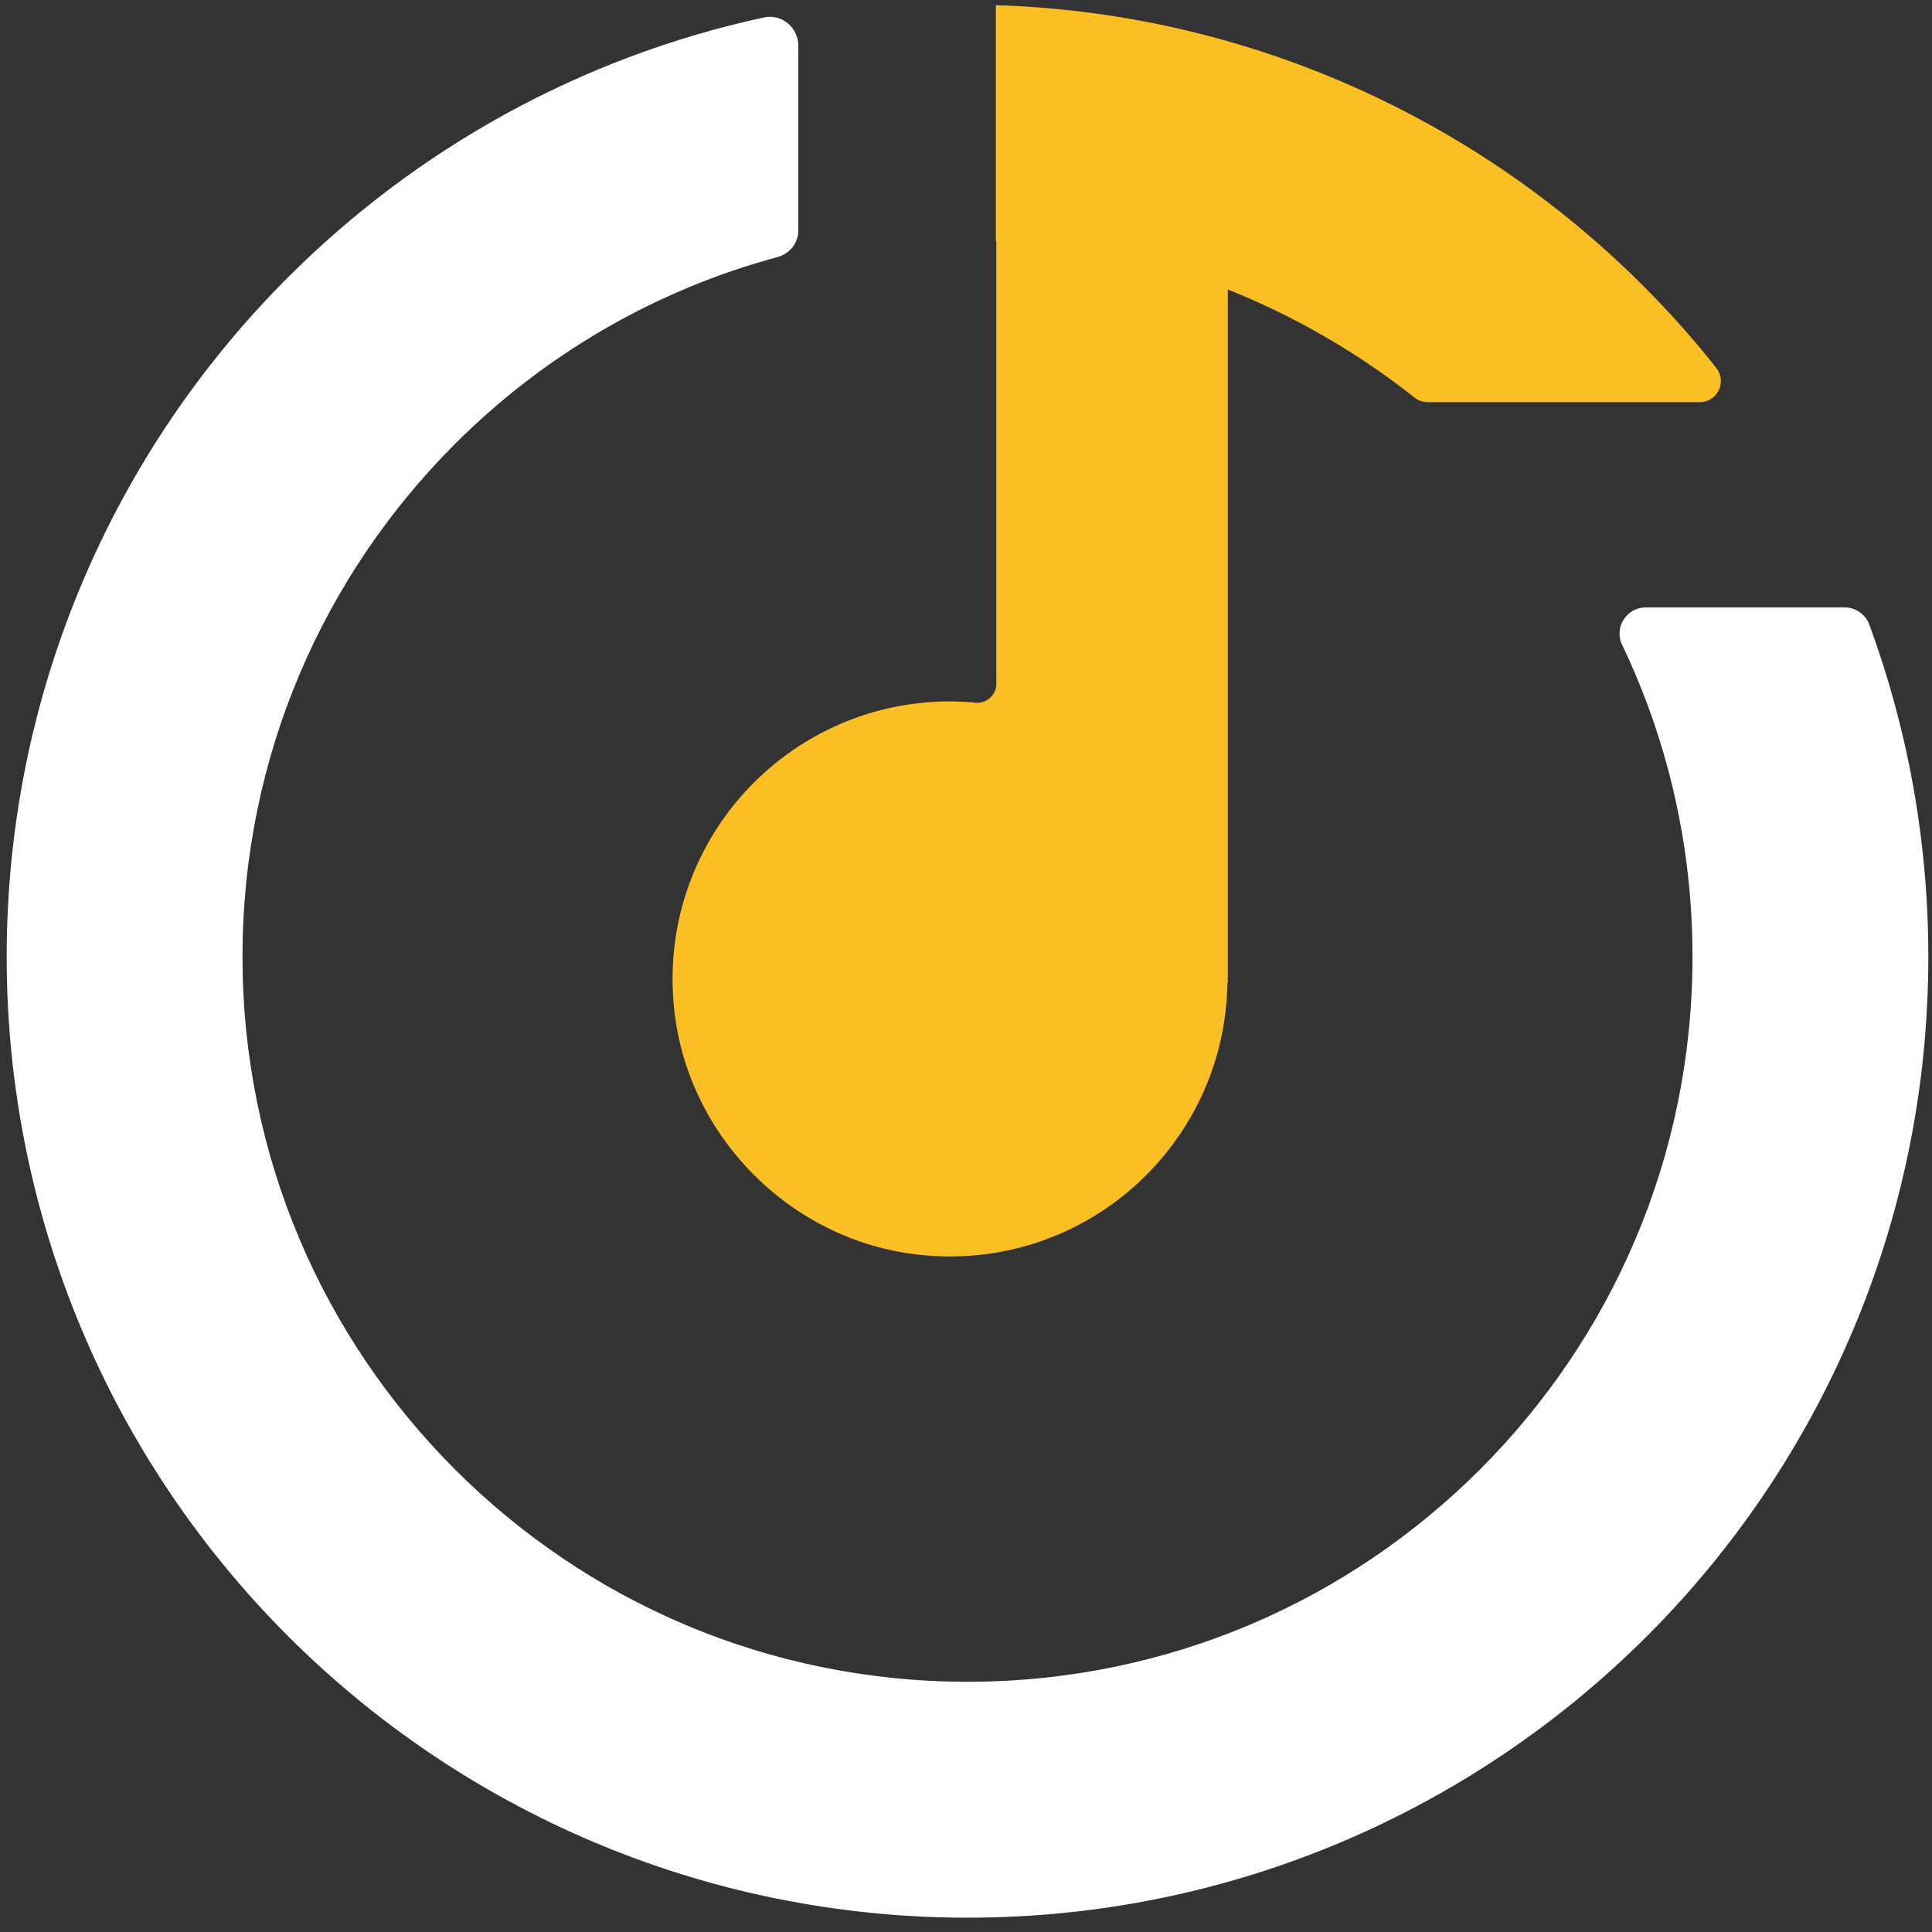
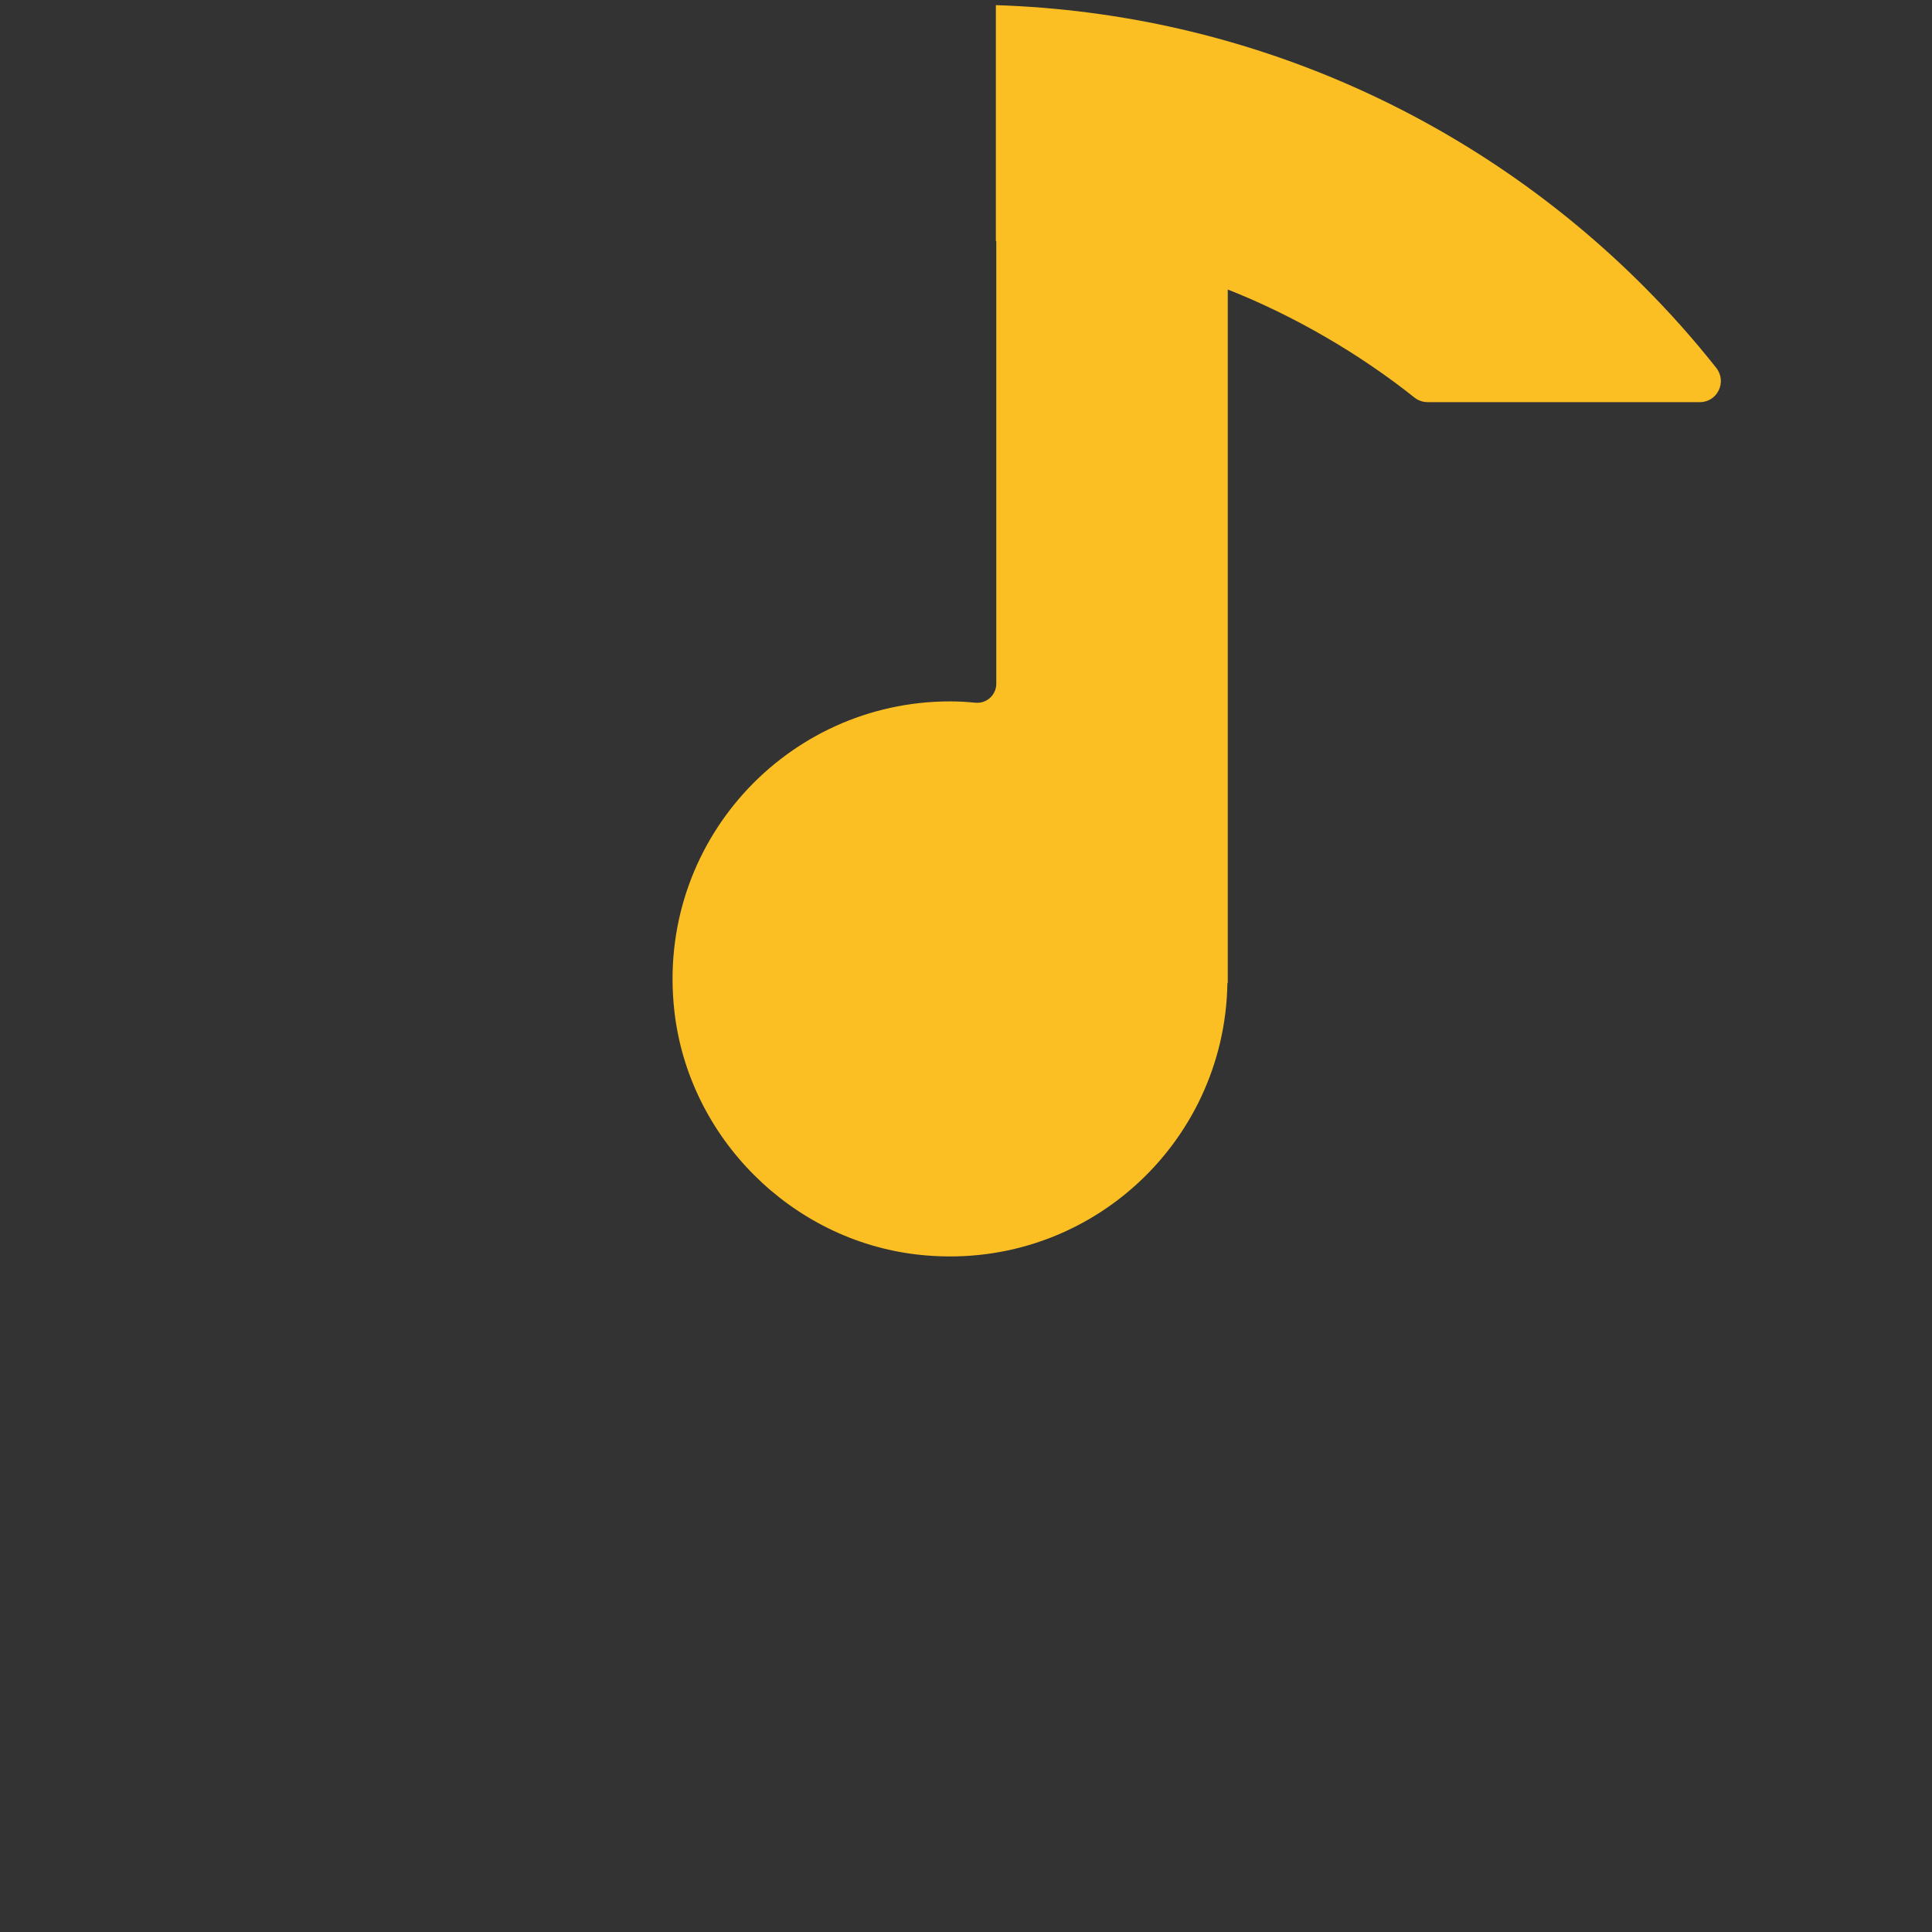
<svg xmlns="http://www.w3.org/2000/svg" width="26mm" height="26mm" viewBox="0 0 26 26" version="1.1">
  <rect x="0" y="0" width="26" height="26" fill="#333333" stroke="none" />
  <defs id="defs1">
    <clipPath clipPathUnits="userSpaceOnUse" id="clipPath20">
-       <path d="M 0,559.806 H 930.8 V 0 H 0 Z" transform="translate(-279.654,-299.621)" id="path20" />
-     </clipPath>
+       </clipPath>
    <clipPath clipPathUnits="userSpaceOnUse" id="clipPath22">
      <path d="M 0,559.806 H 930.8 V 0 H 0 Z" transform="translate(-245.799,-296.061)" id="path22" />
    </clipPath>
  </defs>
  <g id="layer1" transform="translate(-95.515,-135.731)">
    <path id="path19" d="m 0,0 h -7.524 c -0.728,0 -1.219,-0.756 -0.904,-1.414 1.711,-3.58 2.67,-7.587 2.67,-11.828 0,-7.6 -3.07,-14.445 -8.047,-19.43 -4.987,-4.988 -11.833,-8.049 -19.432,-8.057 -7.61,0.008 -14.454,3.069 -19.441,8.057 -4.978,4.985 -8.047,11.83 -8.047,19.43 0,7.6 3.069,14.444 8.047,19.431 3.35,3.35 7.538,5.826 12.233,7.091 0.464,0.125 0.791,0.536 0.791,1.015 v 6.999 c 0,0.687 -0.632,1.215 -1.302,1.07 -6.965,-1.503 -13.194,-5.001 -18.04,-9.847 -6.587,-6.576 -10.669,-15.715 -10.669,-25.759 0,-10.044 4.082,-19.182 10.669,-25.759 6.576,-6.577 15.716,-10.67 25.759,-10.67 10.043,0 19.174,4.093 25.75,10.67 6.587,6.577 10.669,15.715 10.669,25.759 0,4.413 -0.793,8.666 -2.236,12.589 C 0.802,-0.258 0.419,0 0,0" style="fill:#ffffff;fill-opacity:1;fill-rule:nonzero;stroke:none" transform="matrix(0.355,0,0,-0.355,120.336,143.905)" clip-path="url(#clipPath20)" />
    <path id="path21" d="m 0,0 c -6.207,0 -11.161,-5.375 -10.454,-11.726 0.532,-4.797 4.425,-8.7 9.22,-9.245 6.309,-0.717 11.653,4.15 11.746,10.29 l 0.014,0.004 v 26.291 c 2.503,-0.988 4.995,-2.436 7.073,-4.093 0.144,-0.114 0.319,-0.177 0.502,-0.177 h 10.321 c 0.67,0 1.038,0.777 0.619,1.303 -0.859,1.087 -1.781,2.12 -2.758,3.098 -6.308,6.318 -14.971,10.342 -24.548,10.649 v -8.95 h 0.011 c 0.002,0 0.003,-0.002 0.005,-0.002 V 0.669 C 1.751,0.242 1.382,-0.092 0.956,-0.05 0.641,-0.018 0.322,0 0,0" style="fill:#fbbf24;fill-opacity:1;fill-rule:nonzero;stroke:none" transform="matrix(0.355,0,0,-0.355,108.301,145.17)" clip-path="url(#clipPath22)" />
  </g>
</svg>